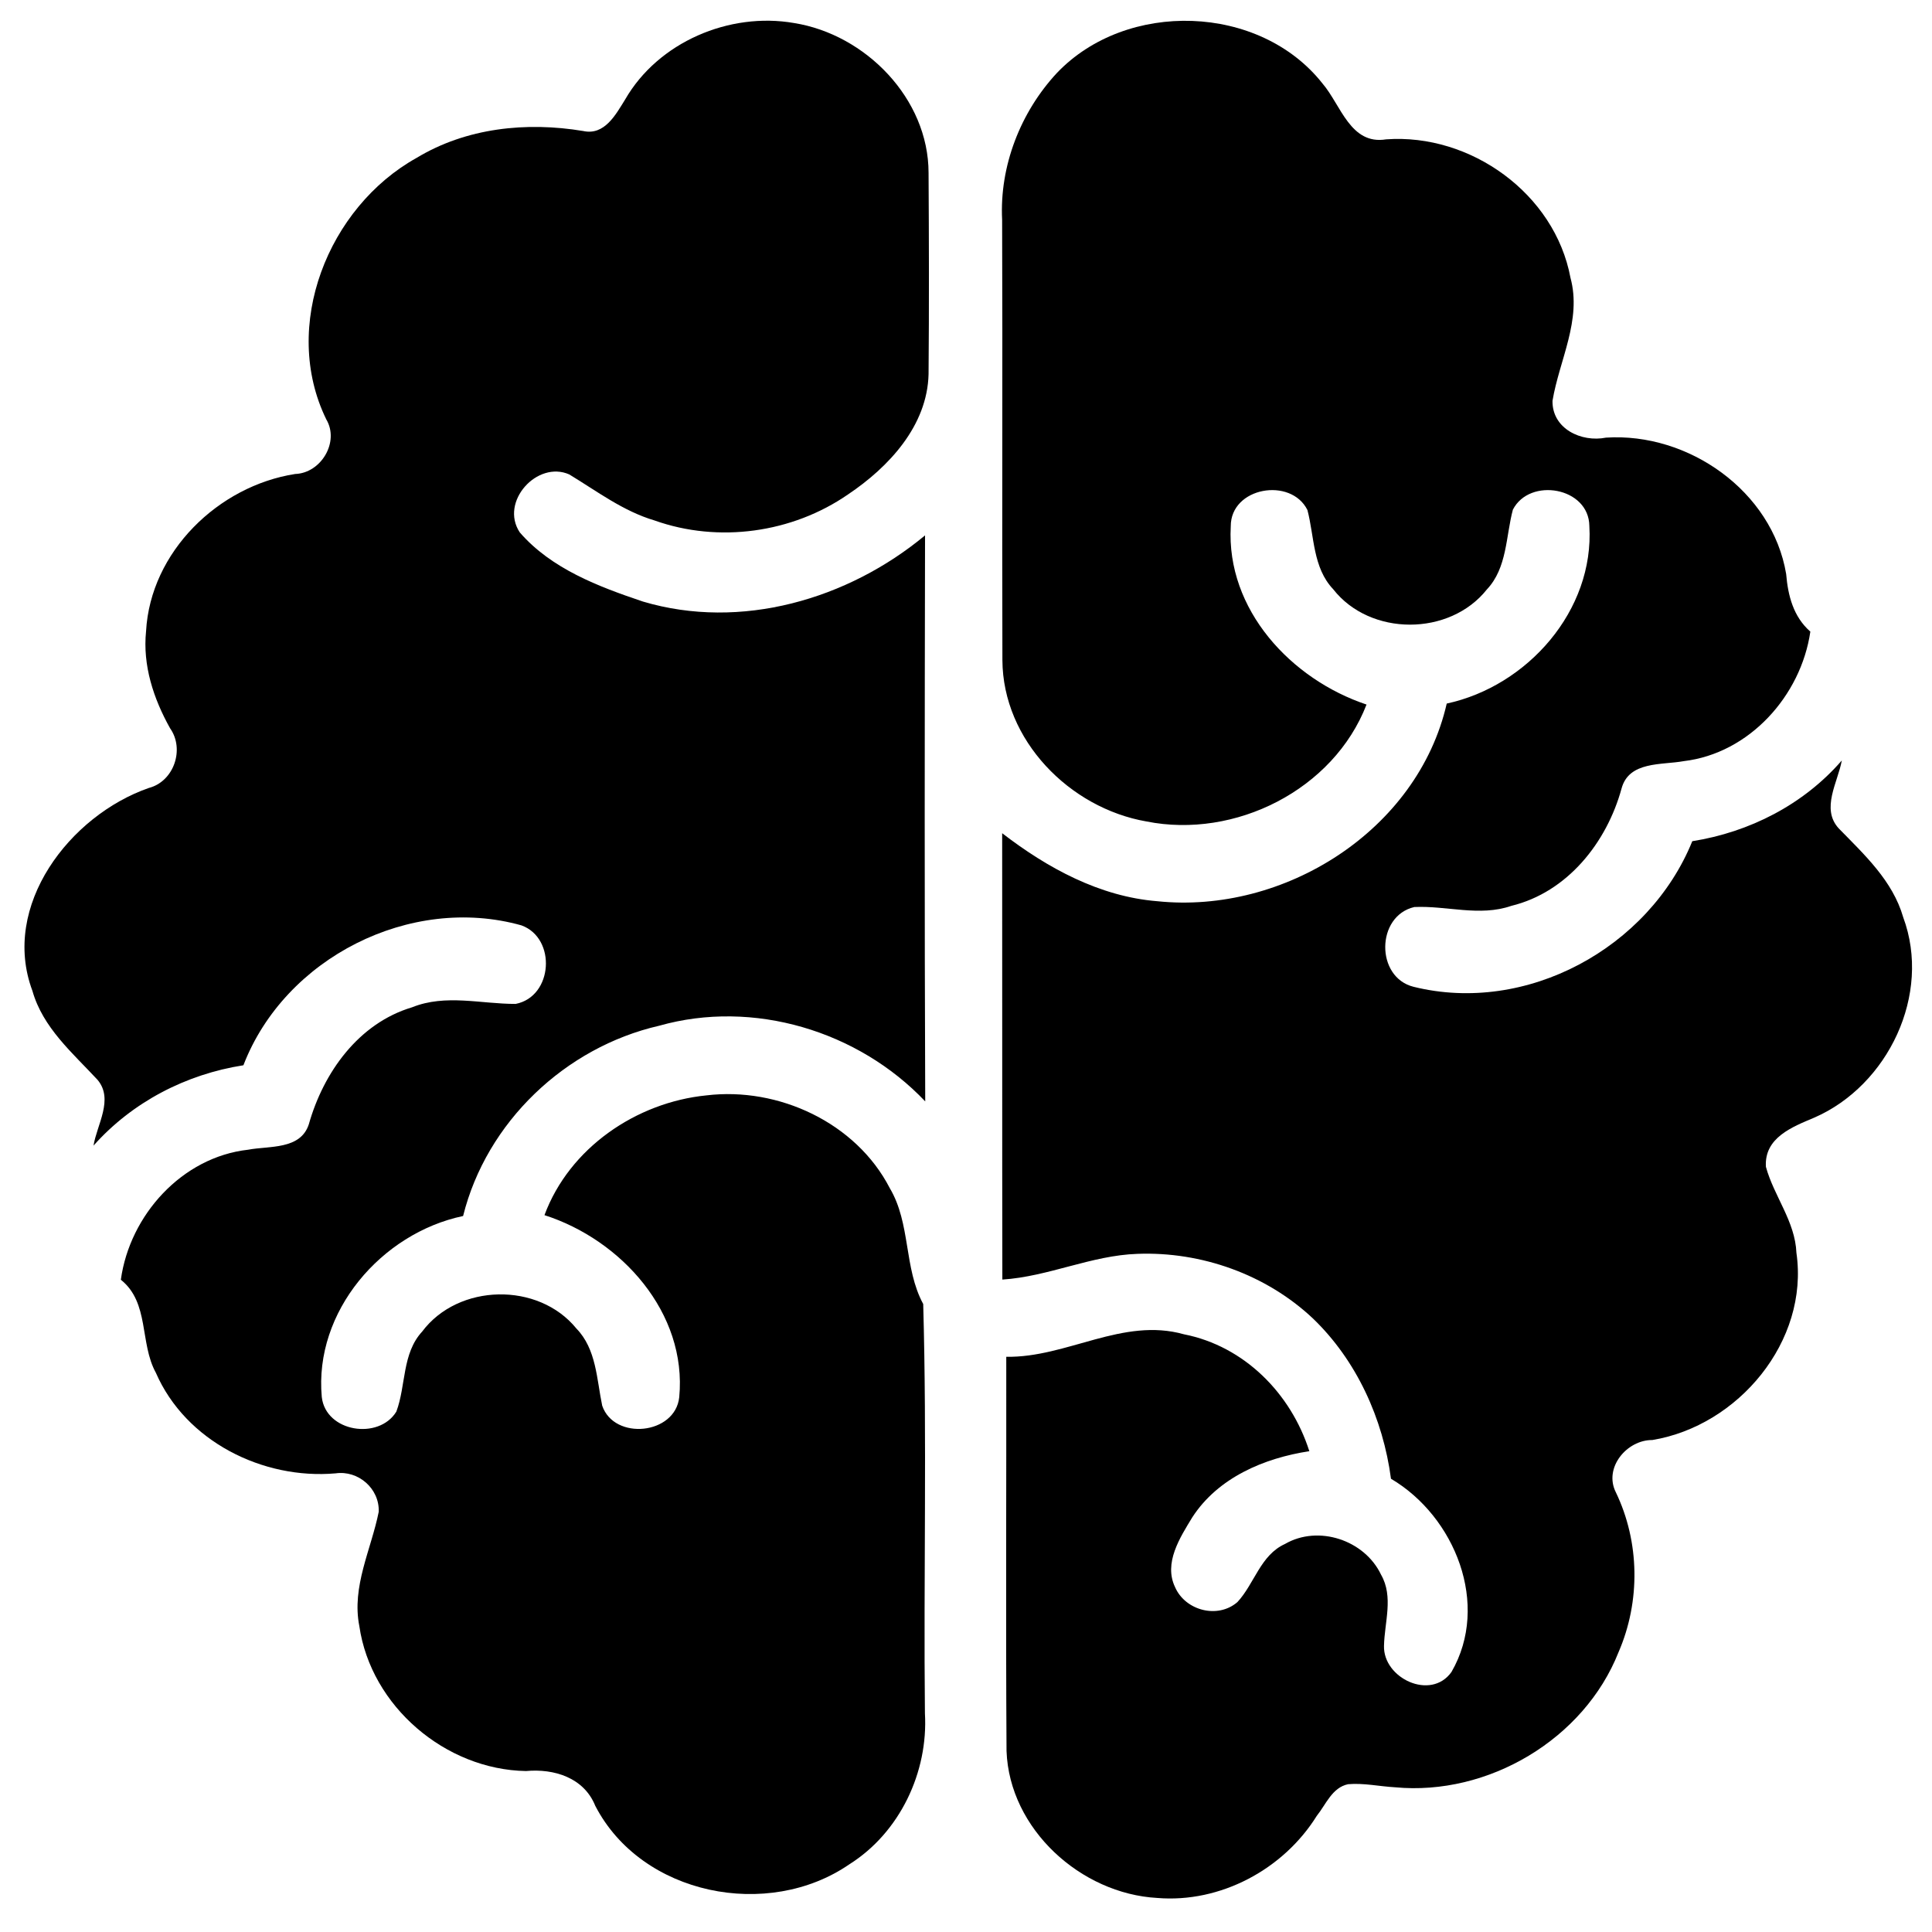
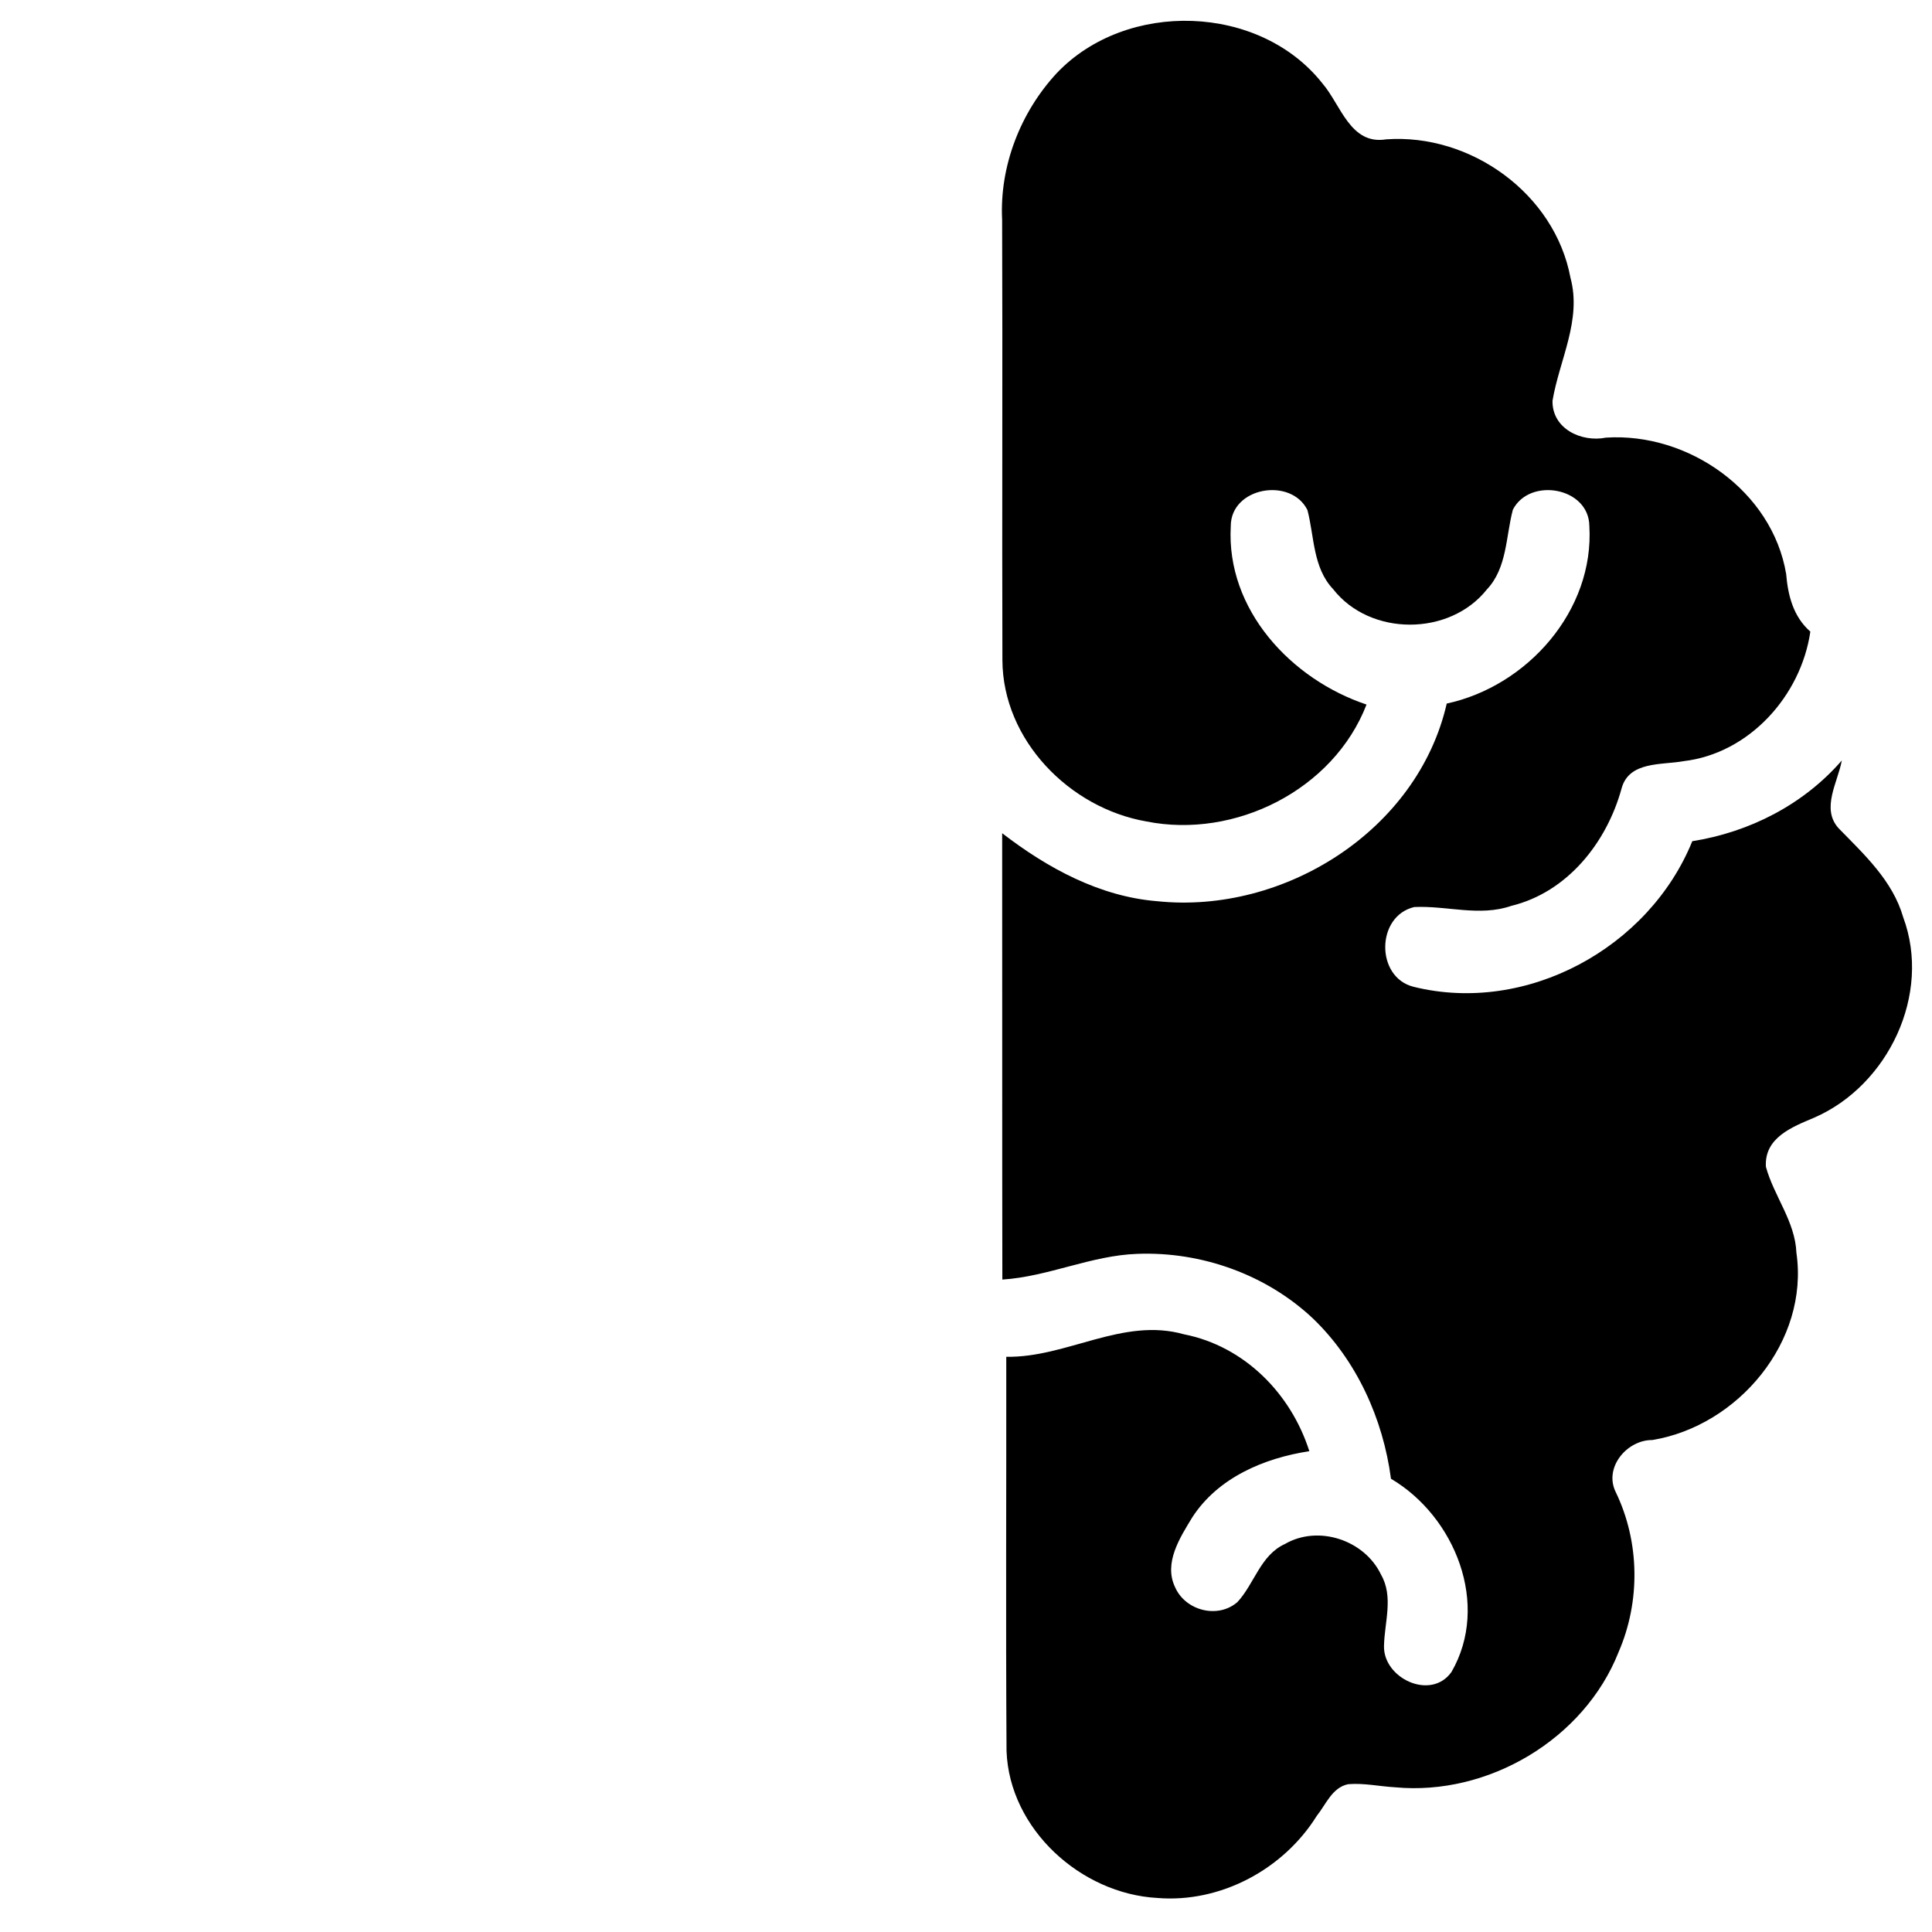
<svg xmlns="http://www.w3.org/2000/svg" width="500" zoomAndPan="magnify" viewBox="0 0 375 375" height="500" preserveAspectRatio="xMidYMid meet" version="1.0">
-   <path fill="#000000" d="M 154.117 4.469 C 141.574 2.293 127.754 8.16 121.332 19.324 C 119.531 22.219 117.344 26.344 113.207 25.43 C 102.18 23.594 90.512 24.797 80.824 30.668 C 63.699 40.211 54.477 63.27 63.328 81.395 C 65.941 85.797 62.305 91.832 57.297 92 C 42.379 94.32 29.207 107.113 28.352 122.508 C 27.668 129.156 29.801 135.617 33.012 141.355 C 35.891 145.422 33.754 151.676 28.895 152.941 C 13.547 158.27 0.098 175.801 6.293 192.324 C 8.316 199.473 14.066 204.352 18.93 209.59 C 22.121 213.379 18.801 218.297 18.152 222.363 C 25.684 213.898 36.098 208.512 47.246 206.766 C 55.277 185.914 79.68 173.566 101.223 179.617 C 108.035 182.105 107.367 193.434 100.094 194.859 C 93.395 194.879 86.492 192.895 79.996 195.512 C 69.59 198.613 62.777 208.176 59.938 218.238 C 58.305 223.215 52.238 222.379 48.152 223.16 C 35.348 224.59 25.184 235.84 23.457 248.395 C 29.051 252.867 27.066 260.668 30.258 266.461 C 36.047 279.758 51.023 287.219 65.141 285.977 C 69.539 285.348 73.676 288.93 73.512 293.438 C 72.051 300.758 68.223 307.941 69.746 315.625 C 71.996 331.184 86.469 343.496 102.09 343.758 C 107.551 343.254 113.336 345.035 115.543 350.512 C 124.543 367.895 149.094 372.719 164.867 361.855 C 174.645 355.691 180.191 343.996 179.527 332.539 C 179.25 306.062 179.934 279.547 179.195 253.109 C 175.391 246.074 176.816 237.531 172.699 230.605 C 166.148 217.906 151.082 210.926 137.109 212.613 C 123.512 213.969 110.52 222.805 105.68 235.859 C 120.578 240.629 133.398 254.812 131.84 271.191 C 131.062 278.488 119.223 279.641 116.887 272.844 C 115.809 267.703 115.773 261.875 111.875 257.863 C 104.488 248.781 88.957 249.098 81.941 258.457 C 78.008 262.727 78.828 268.914 76.93 273.996 C 73.516 279.566 63.219 277.969 62.457 271.156 C 60.934 254.594 74.02 239.367 89.887 236.027 C 94.43 217.793 109.723 203.273 127.945 199.094 C 146.203 193.93 166.598 200.078 179.586 213.781 C 179.438 177.164 179.477 140.531 179.551 103.918 C 164.598 116.34 143.793 122.41 124.809 116.766 C 116.184 113.871 107 110.395 100.891 103.34 C 96.938 97.398 104.285 89.32 110.5 92.09 C 115.863 95.336 120.949 99.219 127.055 101.023 C 139.469 105.441 153.77 103.453 164.594 95.973 C 172.496 90.68 180.012 82.641 180.234 72.594 C 180.344 59.578 180.312 46.562 180.234 33.547 C 180.227 19.141 168 6.676 154.117 4.469 Z M 154.117 4.469 " fill-opacity="1" fill-rule="nonzero" />
  <path fill="#000000" d="M 356.898 160.793 C 353.391 156.969 356.73 151.84 357.492 147.609 C 350.07 156.168 339.586 161.516 328.473 163.277 C 320.047 184.023 296.297 196.961 274.383 191.539 C 266.98 189.715 267.055 177.797 274.512 176.055 C 280.781 175.754 287.184 177.965 293.344 175.828 C 304.234 173.176 311.863 163.539 314.738 153.066 C 316.168 147.699 322.535 148.52 326.801 147.738 C 339.531 146.234 349.57 135.059 351.387 122.598 C 348.082 119.703 347.043 115.598 346.691 111.402 C 343.984 95.289 327.676 83.902 311.715 84.945 C 306.965 85.895 301.25 83.238 301.34 77.797 C 302.66 69.887 307.055 62.145 304.828 53.918 C 301.785 37.578 285.418 25.859 269.047 27.047 C 262.105 28.18 260.273 20.379 256.711 16.227 C 244.5 0.719 218.648 -0.02 205.145 14.164 C 198.074 21.762 193.988 32.25 194.512 42.668 C 194.621 71.148 194.477 99.652 194.566 128.133 C 194.641 143.672 207.59 156.84 222.508 159.441 C 239.691 162.879 258.824 153.336 265.242 136.754 C 250.621 131.867 237.984 118.355 238.891 102.16 C 238.855 94.547 250.562 92.543 253.773 99 C 255.125 104.18 254.809 110.176 258.762 114.355 C 265.93 123.531 281.363 123.531 288.602 114.41 C 292.555 110.215 292.258 104.164 293.648 98.926 C 296.914 92.578 308.398 94.562 308.492 102.086 C 309.477 118.496 296.473 133.184 280.809 136.562 C 275.168 161.223 249.207 177.488 224.637 174.926 C 213.43 174.031 203.277 168.469 194.52 161.727 C 194.555 190.602 194.5 219.469 194.555 248.363 C 203.5 247.789 211.812 243.668 220.793 243.371 C 233.172 242.906 245.73 247.363 254.789 255.867 C 263.324 264.039 268.449 275.383 269.988 287.023 C 282.422 294.355 289.285 311.461 281.73 324.531 C 277.742 330.156 268.465 325.758 268.633 319.465 C 268.727 314.875 270.523 309.922 268.055 305.633 C 264.867 298.93 255.902 295.922 249.406 299.688 C 244.656 301.844 243.488 307.395 240.184 310.961 C 236.363 314.281 230.07 312.613 228.086 308.078 C 225.824 303.383 229.035 298.441 231.426 294.508 C 236.418 286.801 245.363 283.012 254.141 281.676 C 250.578 270.48 241.523 261.293 229.812 258.988 C 217.918 255.629 207.082 263.555 195.316 263.352 C 195.348 288.867 195.207 314.359 195.367 339.867 C 195.926 355.039 209.789 367.57 224.613 368.391 C 236.879 369.414 249.121 362.84 255.582 352.461 C 257.363 350.25 258.57 346.945 261.672 346.312 C 264.711 346.055 267.738 346.738 270.781 346.91 C 288.816 348.617 307.465 337.625 314.164 320.672 C 318.43 310.832 318.281 299.297 313.629 289.645 C 311.238 284.895 315.762 279.469 320.719 279.508 C 337.379 276.758 351.168 260.344 348.684 243.172 C 348.438 237.066 344.32 232.18 342.762 226.48 C 342.41 220.816 347.883 218.734 352.137 216.938 C 366.5 210.684 374.957 192.984 369.41 178.039 C 367.367 170.945 361.875 165.895 356.898 160.793 Z M 356.898 160.793 " fill-opacity="1" fill-rule="nonzero" />
</svg>